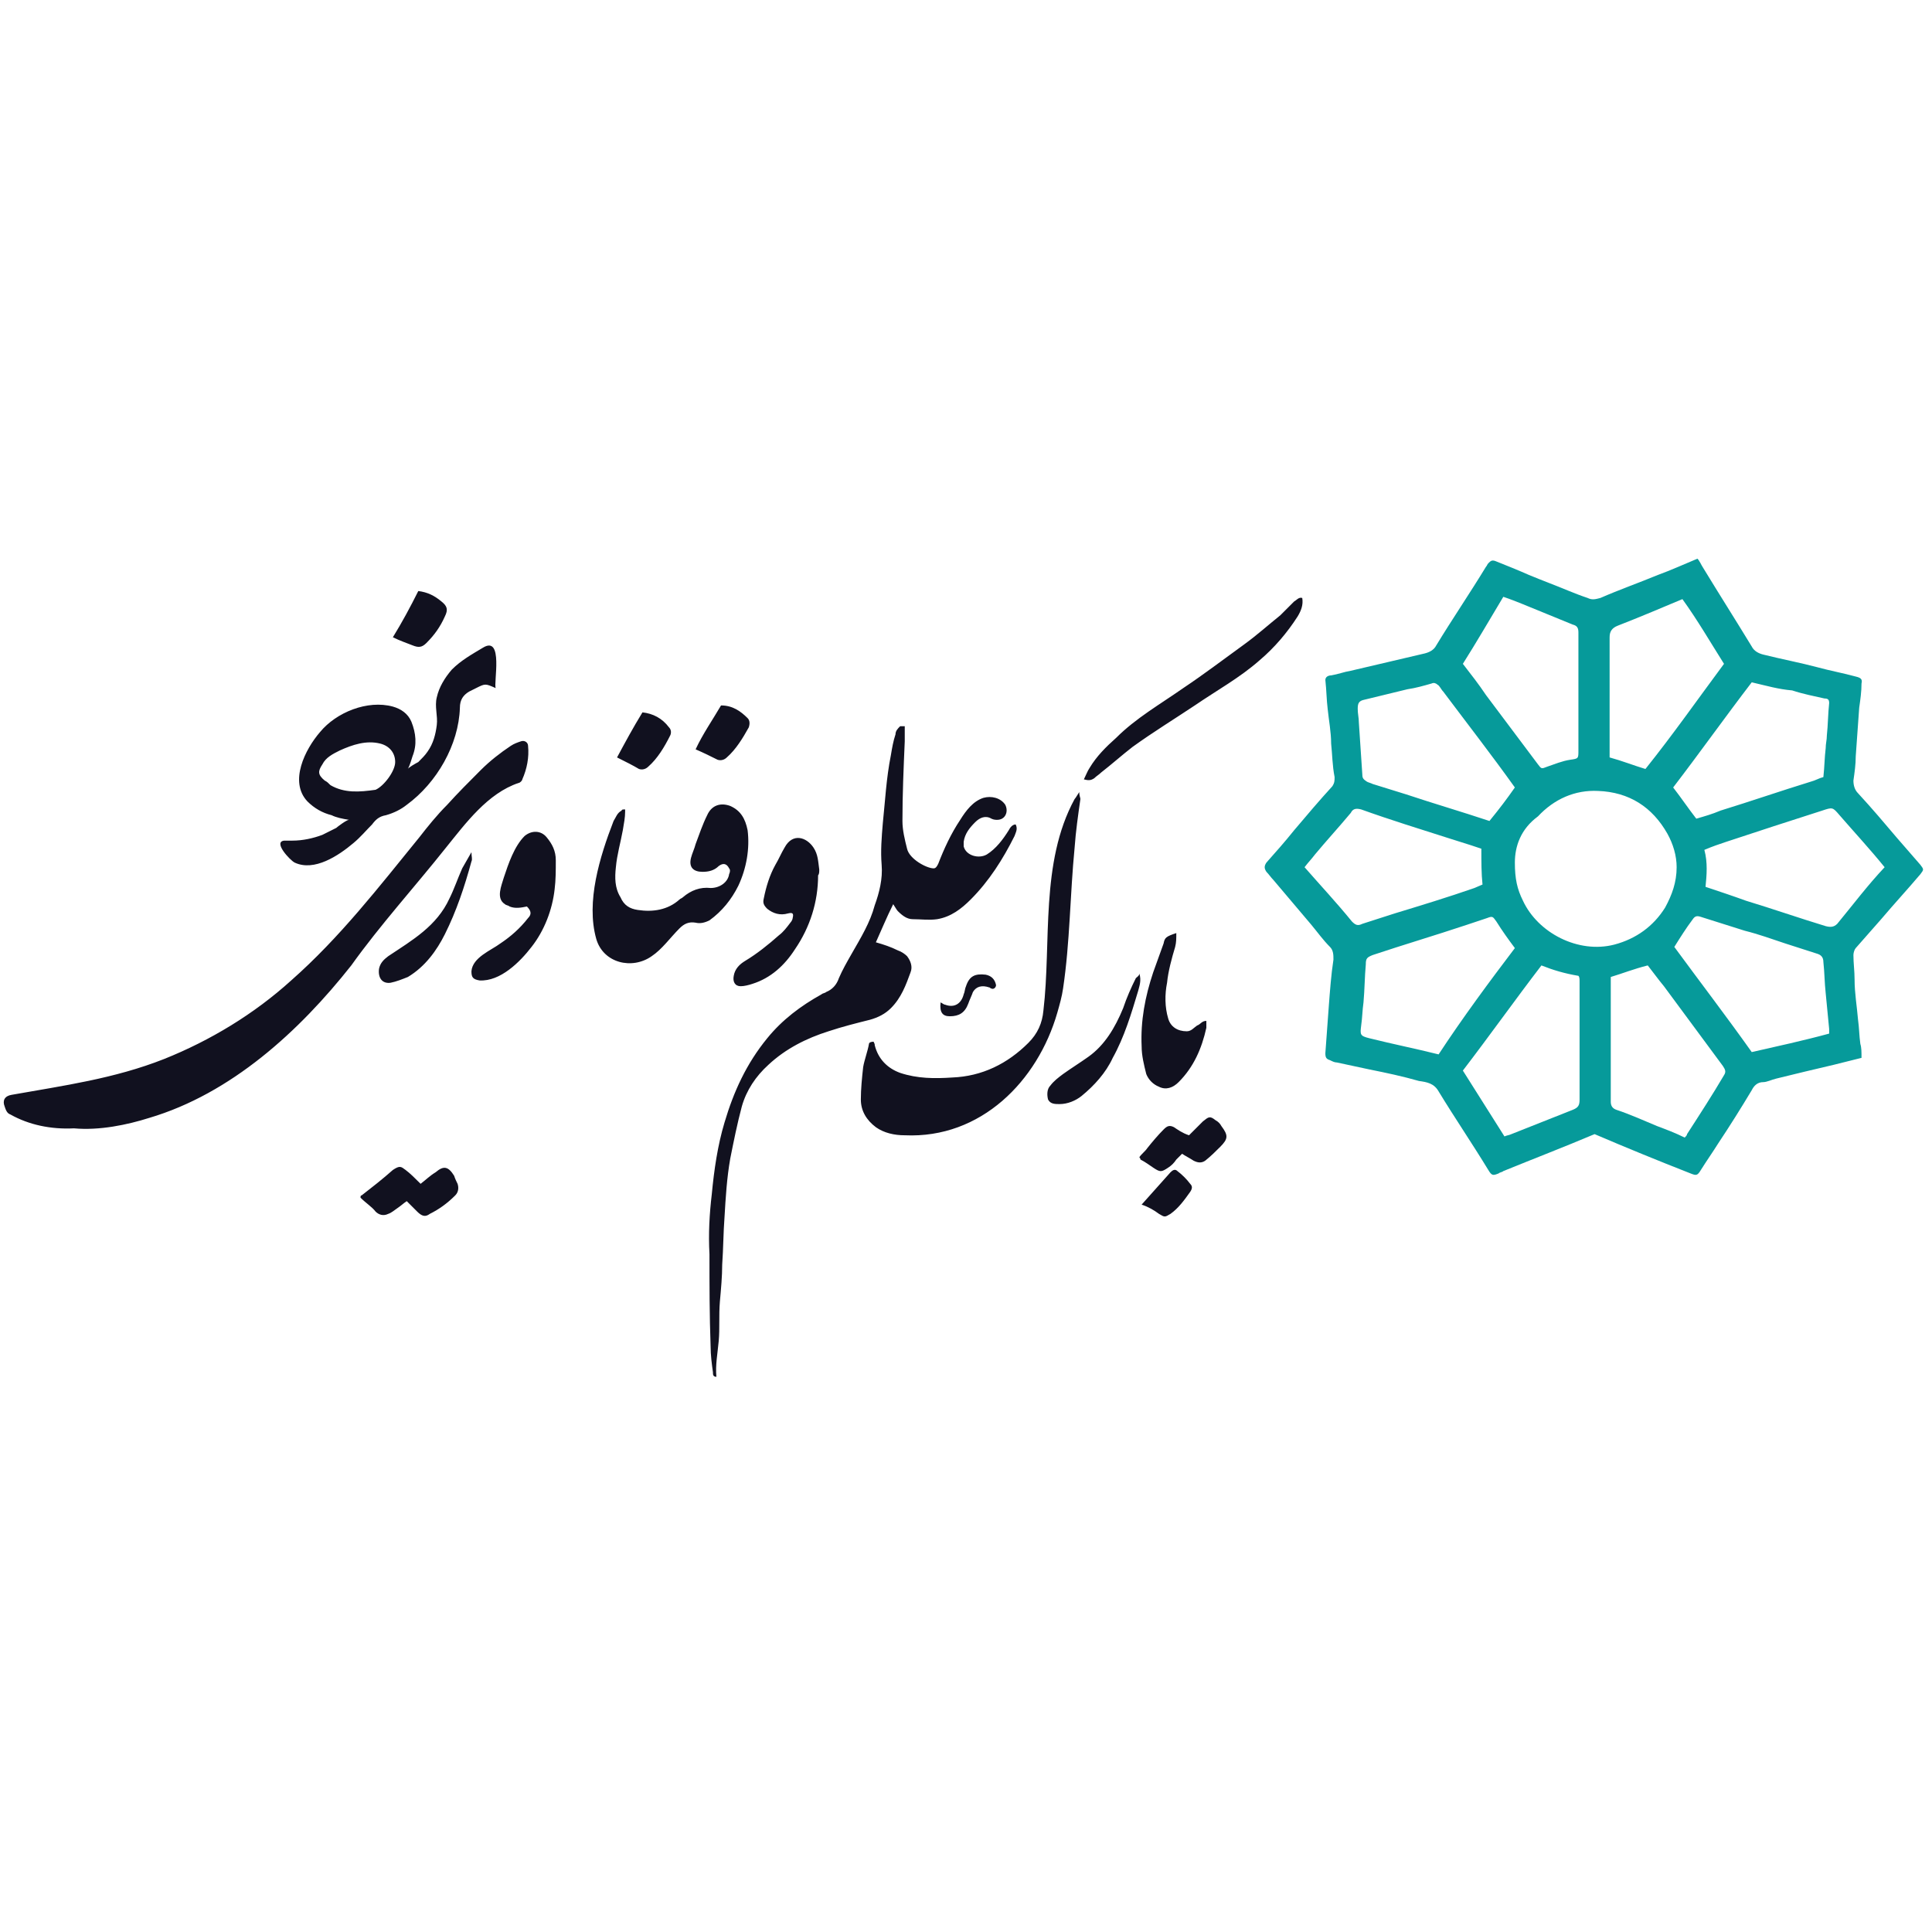
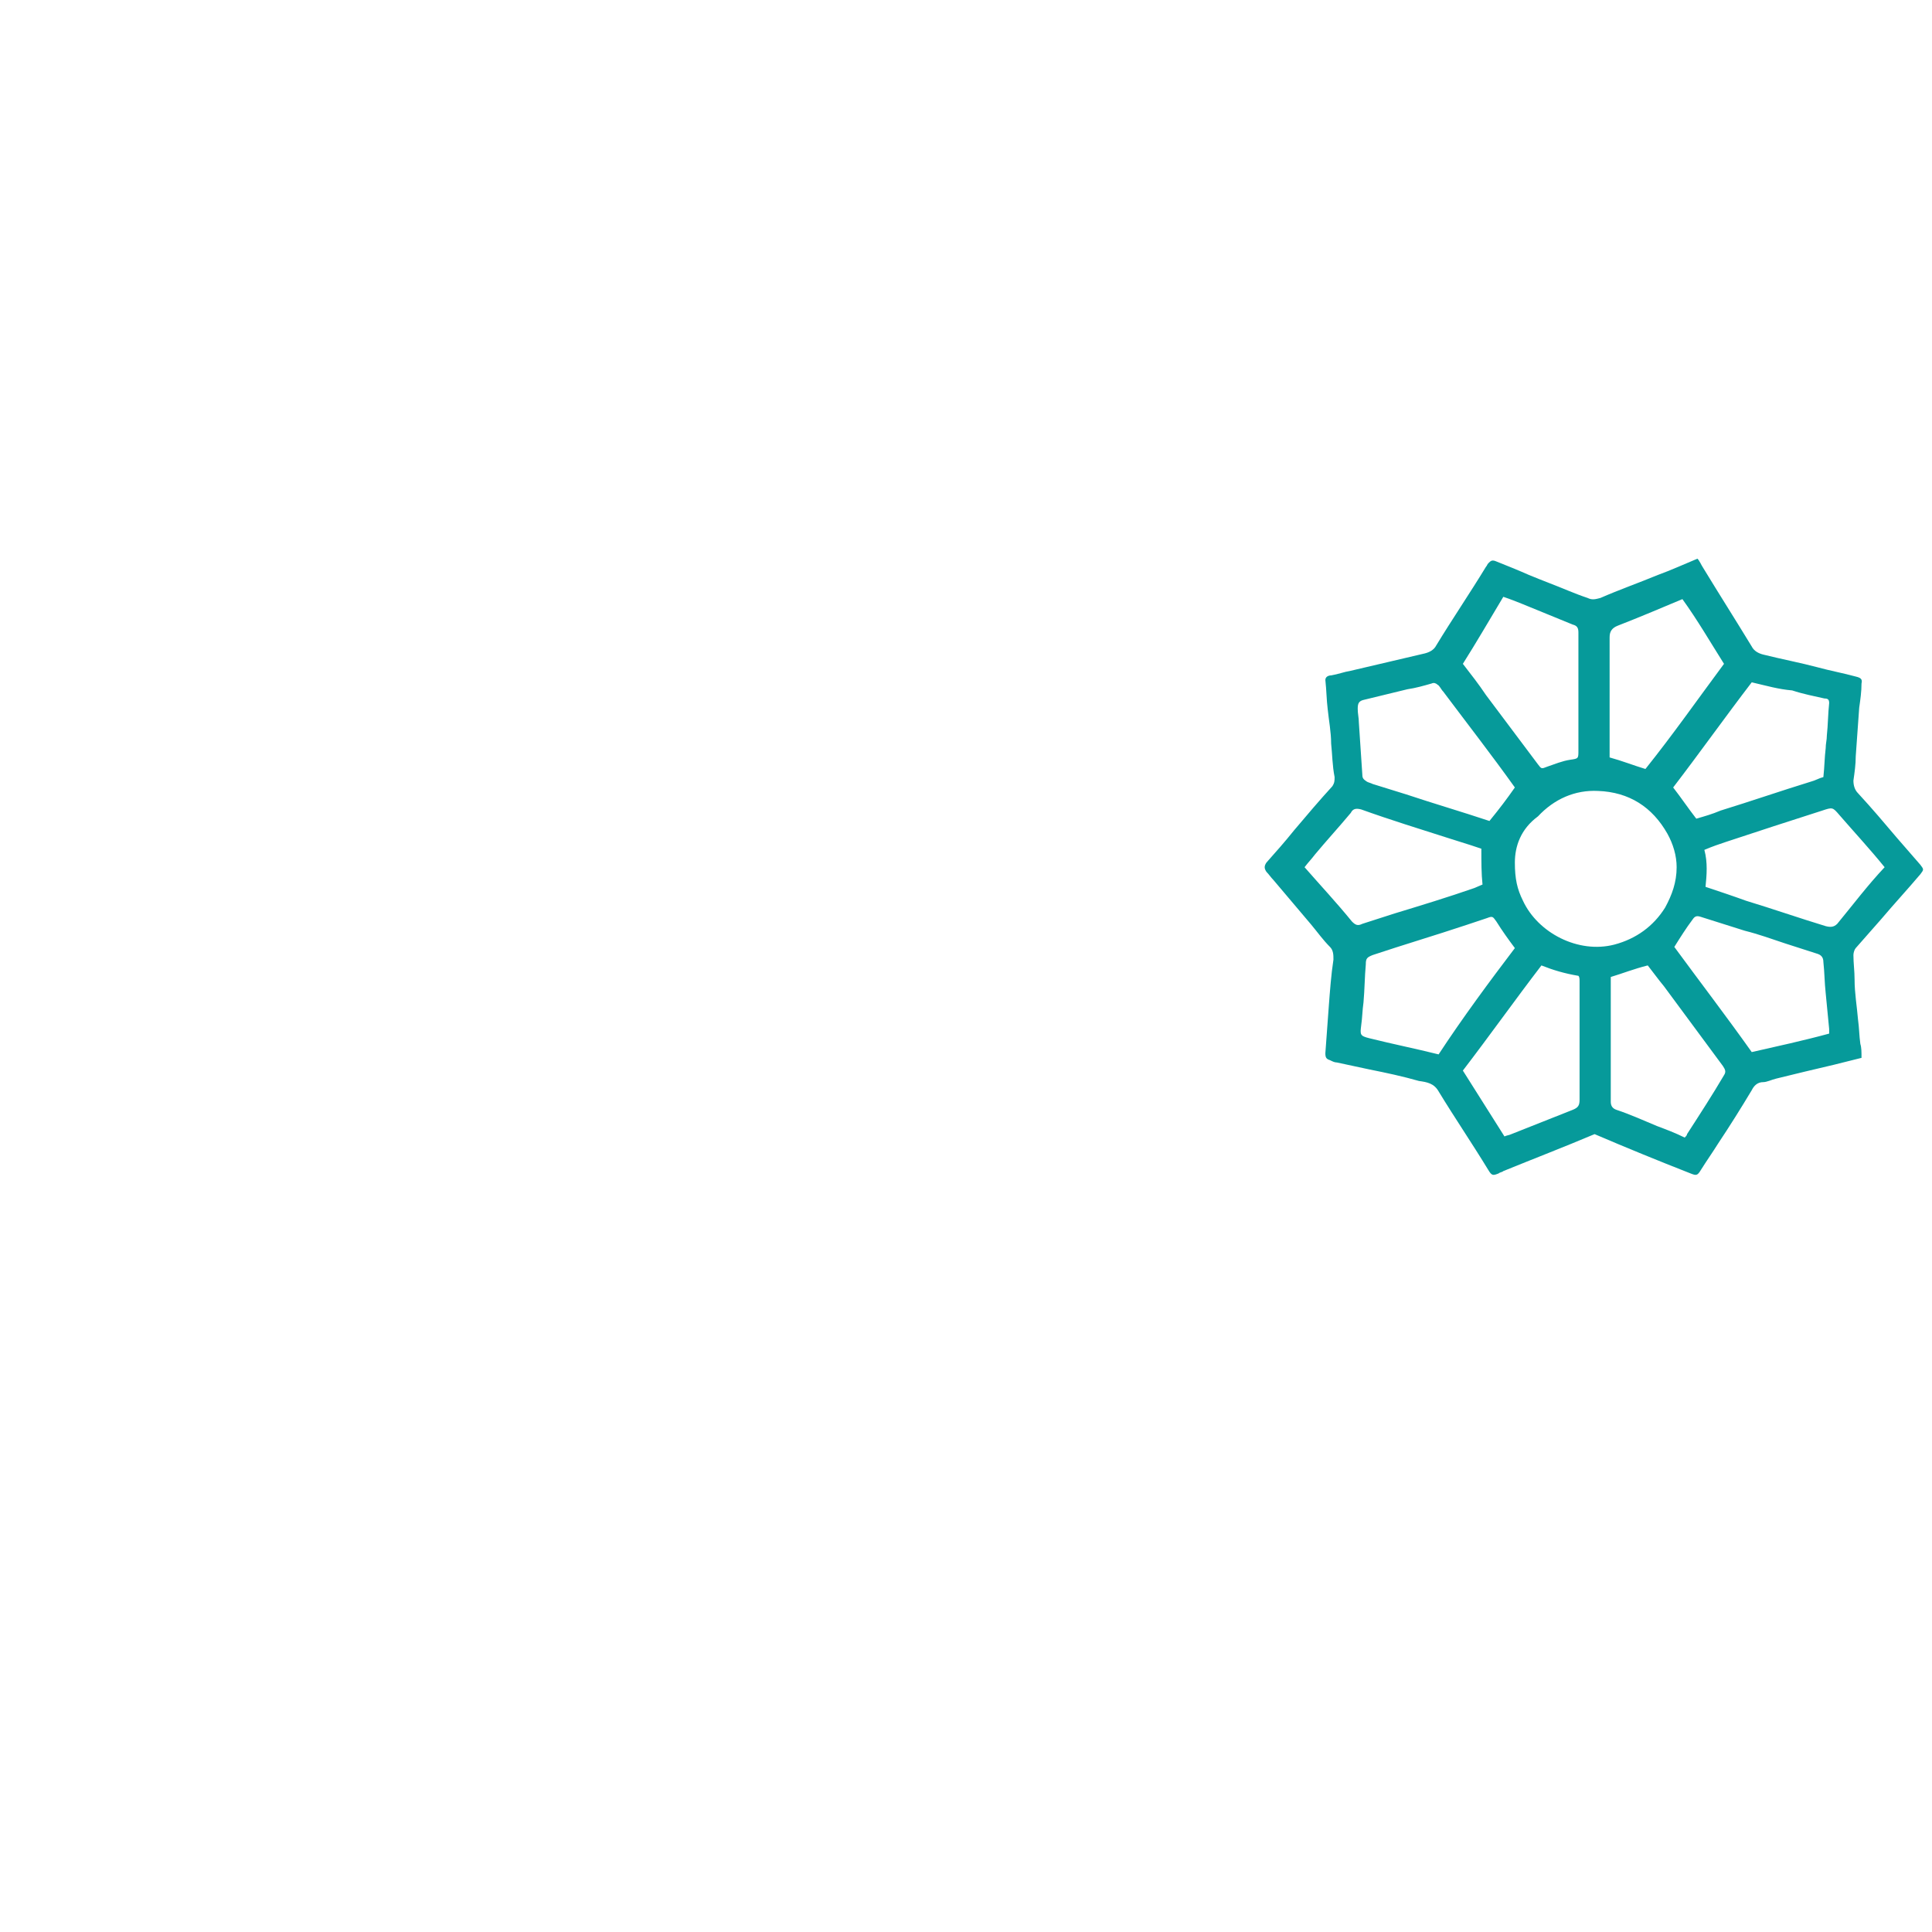
<svg xmlns="http://www.w3.org/2000/svg" height="150px" width="150px" viewBox="0 0 167.2 72.1">
  <path fill="rgb(6,154,154)" d="M166.2,27.3c-0.7-0.8-1.3-1.5-2-2.3c-1.1-1.3-2.2-2.6-3.4-3.9c-0.3-0.3-0.4-0.7-0.4-1.1 c0.1-0.7,0.2-1.4,0.2-2.1c0.1-1.4,0.2-2.8,0.3-4.2c0.1-0.7,0.2-1.4,0.2-2.1c0.1-0.4-0.1-0.5-0.5-0.6c-1.1-0.3-2.2-0.5-3.3-0.8 c-1.5-0.4-3.1-0.7-4.7-1.1c-0.4-0.1-0.8-0.3-1-0.7c-1.4-2.3-2.8-4.5-4.2-6.8c-0.2-0.3-0.3-0.6-0.5-0.8c-1.2,0.5-2.3,1-3.4,1.4 c-1.7,0.7-3.4,1.3-5,2c-0.4,0.1-0.7,0.2-1.1,0c-0.6-0.2-1.1-0.4-1.6-0.6c-1.2-0.5-2.3-0.9-3.5-1.4c-0.9-0.4-1.9-0.8-2.9-1.2 c-0.3-0.1-0.4,0-0.6,0.2c-0.1,0.1-0.1,0.2-0.2,0.3c-1.4,2.3-2.9,4.5-4.3,6.8c-0.2,0.4-0.6,0.6-1,0.7c-2.1,0.5-4.3,1-6.4,1.5 c-0.6,0.1-1.1,0.3-1.7,0.4c-0.2,0-0.5,0.1-0.5,0.4c0.1,0.9,0.1,1.7,0.2,2.5c0.1,1,0.3,2,0.3,3c0.1,0.9,0.1,1.9,0.3,2.9 c0,0.3,0,0.5-0.2,0.8c-1.1,1.2-2.2,2.5-3.3,3.8c-0.8,1-1.6,1.9-2.4,2.8c-0.2,0.3-0.2,0.5,0,0.8c0.2,0.2,0.4,0.5,0.6,0.7 c1.1,1.3,2.2,2.6,3.3,3.9c0.5,0.6,1,1.3,1.6,1.9c0.3,0.3,0.3,0.7,0.3,1.1c-0.2,1.3-0.3,2.7-0.4,4c-0.1,1.4-0.2,2.7-0.3,4.1 c0,0.4,0.1,0.5,0.4,0.6c0.2,0.1,0.4,0.2,0.6,0.2c0.9,0.2,1.9,0.4,2.8,0.6c1.5,0.3,2.9,0.6,4.3,1c0.7,0.1,1.3,0.2,1.7,0.9 c1.4,2.3,2.9,4.5,4.3,6.8c0.3,0.5,0.4,0.5,0.9,0.3c0.1-0.1,0.3-0.1,0.4-0.2c2.7-1.1,5.3-2.1,7.9-3.2c2.8,1.2,5.5,2.3,8.3,3.4 c0.5,0.2,0.6,0.2,0.9-0.3c0.5-0.8,1-1.5,1.5-2.3c1-1.5,2-3.1,2.9-4.6c0.2-0.4,0.5-0.7,1-0.7c0.3,0,0.7-0.2,1.1-0.3 c1.6-0.4,3.3-0.8,5-1.2c0.8-0.2,1.6-0.4,2.4-0.6c0-0.5,0-0.9-0.1-1.2c-0.1-0.7-0.1-1.4-0.2-2.1c-0.1-1.2-0.3-2.3-0.3-3.5 c0-0.7-0.1-1.4-0.1-2.1c0-0.2,0.1-0.5,0.2-0.6c0.7-0.8,1.5-1.7,2.2-2.5c1.1-1.3,2.3-2.6,3.4-3.9C166.5,27.7,166.5,27.7,166.2,27.3z M155.1,12.2c0.9,0.3,1.9,0.5,2.8,0.7c0.3,0,0.4,0.1,0.4,0.4c-0.1,0.9-0.1,1.9-0.2,2.8c0,0.4-0.1,0.7-0.1,1.1 c-0.1,0.8-0.1,1.6-0.2,2.5c-0.4,0.1-0.7,0.3-1.1,0.4c-2.6,0.8-5.2,1.7-7.8,2.5c-0.7,0.3-1.4,0.5-2.1,0.7c-0.7-0.9-1.3-1.8-2-2.7 c2.3-3,4.5-6.1,6.8-9.1C152.9,11.8,153.9,12.1,155.1,12.2z M139.3,7.6c0-0.5,0.2-0.8,0.7-1c1.8-0.7,3.7-1.5,5.6-2.3 c1.3,1.8,2.4,3.7,3.6,5.6c-2.3,3.1-4.4,6.1-6.8,9.1c-1-0.3-2-0.7-3.1-1V7.6z M130.1,4.1c0.6,0.2,1.1,0.4,1.6,0.6 c1.5,0.6,2.9,1.2,4.4,1.8c0.4,0.1,0.5,0.3,0.5,0.7v10.2c0,0.7,0,0.7-0.7,0.8c-0.7,0.1-1.4,0.4-2,0.6c-0.5,0.2-0.5,0.2-0.8-0.2 l-4.5-6c-0.6-0.9-1.3-1.8-2-2.7C127.8,8,128.9,6.1,130.1,4.1z M118.1,13c1.2-0.3,2.5-0.6,3.7-0.9c0.7-0.1,1.4-0.3,2.1-0.5 c0.2-0.1,0.4,0,0.5,0.1c0.2,0.1,0.3,0.4,0.5,0.6c2.1,2.8,4.2,5.5,6.2,8.3c-0.7,1-1.3,1.8-2.2,2.9c-2.4-0.8-4.8-1.5-7.2-2.3 c-1-0.3-1.9-0.6-2.9-0.9c-0.2-0.1-0.3-0.1-0.5-0.2c-0.3-0.2-0.4-0.3-0.4-0.6c-0.1-1.5-0.2-3-0.3-4.5c0-0.4-0.1-0.8-0.1-1.2 C117.5,13.3,117.6,13.1,118.1,13z M117,32.2c-1.3-1.6-2.7-3.1-4.1-4.7c0.3-0.4,0.6-0.7,0.9-1.1c1-1.2,2.1-2.4,3.1-3.6 c0.2-0.4,0.5-0.4,0.9-0.3c2.5,0.9,5.1,1.7,7.6,2.5c0.6,0.2,1.3,0.4,1.9,0.6c0.3,0.1,0.6,0.2,0.9,0.3c0,1.1,0,2.2,0.1,3.1 c-0.2,0.1-0.5,0.2-0.7,0.3c-2.3,0.8-4.6,1.5-6.9,2.2c-0.9,0.3-1.9,0.6-2.8,0.9C117.5,32.6,117.3,32.5,117,32.2z M118.5,42.3 c-0.8-0.2-0.8-0.3-0.7-1.1c0.1-0.7,0.1-1.3,0.2-2c0.1-1.1,0.1-2.2,0.2-3.3c0-0.5,0.1-0.6,0.6-0.8c2.7-0.9,5.4-1.7,8.1-2.6 c0.6-0.2,1.2-0.4,1.8-0.6c0.5-0.2,0.5-0.1,0.8,0.3c0.5,0.8,1,1.5,1.6,2.3c-2.2,2.9-4.5,6-6.6,9.2C122.5,43.2,120.5,42.8,118.5,42.3z M136.7,47.6c0,0.5-0.1,0.7-0.6,0.9c-1.8,0.7-3.5,1.4-5.3,2.1c-0.2,0.1-0.4,0.1-0.6,0.2c-1.2-1.9-2.4-3.8-3.6-5.7 c2.3-3,4.5-6.1,6.8-9.1c1,0.4,2,0.7,3.2,0.9c0.1,0.1,0.1,0.3,0.1,0.5V47.6z M131.8,30.4c-0.5-1-0.7-1.9-0.7-3.3s0.5-2.9,2-4 c1.4-1.5,3.2-2.3,5.2-2.2c2.7,0.1,4.7,1.4,6,3.7c0.5,0.9,0.8,1.9,0.8,2.9c0,1.3-0.4,2.4-1,3.5c-1,1.6-2.5,2.7-4.4,3.2 C136.6,35,133.1,33.2,131.8,30.4z M149.2,45.5c-1,1.7-2.1,3.4-3.2,5.1c0,0.1-0.1,0.2-0.2,0.3c-0.8-0.4-1.6-0.7-2.4-1 c-1.2-0.5-2.3-1-3.5-1.4c-0.3-0.1-0.5-0.3-0.5-0.7V37.2c0-0.1,0-0.1,0-0.2c1-0.3,2-0.7,3.2-1c0.4,0.5,0.9,1.2,1.4,1.8 c1.7,2.3,3.4,4.6,5.1,6.9C149.3,45,149.4,45.2,149.2,45.5z M158.3,41.9c-2.2,0.6-4.5,1.1-6.7,1.6c-2.2-3.1-4.5-6.1-6.7-9.1 c0.5-0.8,1-1.6,1.6-2.4c0.2-0.3,0.4-0.3,0.7-0.2c1.3,0.4,2.5,0.8,3.8,1.2c1.2,0.3,2.3,0.7,3.5,1.1c0.9,0.3,1.9,0.6,2.8,0.9 c0.3,0.1,0.5,0.3,0.5,0.7c0.1,0.9,0.1,1.8,0.2,2.7c0.1,1,0.2,2.1,0.3,3.1V41.9z M159,32.4c-0.3,0.3-0.6,0.3-1,0.2 c-2.3-0.7-4.6-1.5-6.9-2.2c-1.1-0.4-2.3-0.8-3.5-1.2c0.1-1,0.2-2.1-0.1-3.2c0.7-0.3,1.3-0.5,1.9-0.7c2.7-0.9,5.5-1.8,8.3-2.7 c0.9-0.3,0.9-0.3,1.5,0.4c1.3,1.5,2.6,2.9,3.9,4.5C161.6,29.1,160.4,30.7,159,32.4z" />
-   <path fill="rgb(17,17,31)" d="M12.9,49.2c7.1-2.1,13-7.5,17.5-13.2c2.5-3.5,5.5-6.8,8.2-10.2c1.7-2.1,3.6-4.7,6.3-5.6c0.1,0,0.3-0.2,0.3-0.3 c0.4-0.9,0.6-1.9,0.5-2.9c0-0.3-0.3-0.5-0.6-0.4s-0.6,0.2-0.9,0.4c-0.9,0.6-1.8,1.3-2.6,2.1c-1,1-2,2-2.9,3C37.8,23,37,24,36.3,24.9 c-3.5,4.3-6.9,8.7-11.1,12.4c-3.2,2.9-7,5.2-11,6.8C9.9,45.8,5.5,46.4,1,47.2c-0.6,0.1-0.8,0.5-0.6,1c0.1,0.3,0.2,0.6,0.5,0.7 c1.6,0.9,3.5,1.3,5.5,1.2C8.6,50.3,11,49.8,12.9,49.2z M62.2,68.5c0.1-1.1,0-2.2,0.1-3.4c0.1-1.1,0.2-2.2,0.2-3.2 c0.1-1.4,0.1-2.8,0.2-4.1c0.1-1.7,0.2-3.4,0.5-5.1c0.3-1.5,0.6-3,1-4.5c0.4-1.4,1.2-2.6,2.3-3.6c1.5-1.4,3.3-2.3,5.2-2.9 c1.2-0.4,2.4-0.7,3.6-1c0.7-0.2,1.3-0.5,1.8-1c0.9-0.9,1.3-2,1.7-3.1c0.2-0.5,0-1-0.3-1.4c-0.2-0.2-0.5-0.4-0.8-0.5 c-0.6-0.3-1.2-0.5-1.9-0.7c0.5-1.1,0.9-2.1,1.5-3.3c0.2,0.3,0.3,0.5,0.4,0.6c0.4,0.4,0.8,0.7,1.3,0.7c0.7,0,1.4,0.1,2.1,0 c1.2-0.2,2.1-0.9,2.9-1.7c1.6-1.6,2.8-3.5,3.8-5.5c0.1-0.3,0.3-0.6,0.1-1c-0.3,0-0.5,0.3-0.6,0.5c-0.5,0.8-1.1,1.6-1.9,2.1 c-0.7,0.4-1.8,0.1-2-0.7c0-0.1,0-0.3,0-0.4c0.1-0.7,0.5-1.2,1-1.7c0.4-0.4,0.9-0.6,1.4-0.3c0.2,0.1,0.4,0.1,0.5,0.1 c0.7,0,1-0.7,0.7-1.3c-0.4-0.6-1.2-0.8-1.9-0.6c-0.9,0.3-1.5,1.1-2,1.9c-0.8,1.2-1.4,2.5-1.9,3.8c-0.1,0.2-0.2,0.4-0.4,0.4 c-0.6,0-2.1-0.8-2.3-1.7c-0.2-0.8-0.4-1.6-0.4-2.4c0-2.3,0.1-4.6,0.2-6.9c0-0.4,0-0.8,0-1.3c-0.2,0-0.3,0-0.4,0 c-0.2,0.2-0.4,0.4-0.4,0.7c-0.2,0.6-0.3,1.2-0.4,1.8c-0.4,2-0.5,4-0.7,5.9c-0.1,1.2-0.2,2.4-0.1,3.6s-0.2,2.4-0.6,3.5 c-0.4,1.5-1.2,2.8-2,4.2c-0.4,0.7-0.8,1.4-1.1,2.1c-0.2,0.6-0.6,1-1.1,1.2c-0.1,0.1-0.3,0.1-0.4,0.2c-1.8,1-3.4,2.2-4.7,3.8 c-1.8,2.2-2.9,4.6-3.7,7.3c-0.6,2-0.9,4.1-1.1,6.2c-0.2,1.7-0.3,3.4-0.2,5.2c0,2.7,0,5.3,0.1,8c0,0.7,0.1,1.5,0.2,2.2 c0,0.2,0,0.4,0.3,0.4C61.9,70.6,62.1,69.6,62.2,68.5z M41.8,8.5c-1,0.6-1.9,1.1-2.7,1.9c-0.6,0.7-1.1,1.5-1.3,2.4 c-0.2,0.8,0.1,1.6,0,2.4c-0.1,0.8-0.3,1.6-0.8,2.3c-0.2,0.3-0.5,0.6-0.8,0.9c-0.2,0.1-0.9,0.5-0.9,0.6c0.2-0.4,0.3-0.8,0.4-1.1 c0.4-1,0.3-2-0.1-3c-0.3-0.7-0.9-1.1-1.6-1.3c-2.2-0.6-4.9,0.5-6.3,2.2c-1.3,1.5-2.7,4.3-1.1,6c0.6,0.6,1.3,1,2.1,1.2 c0.4,0.2,0.9,0.3,1.5,0.4c-0.2,0-1,0.6-1.1,0.7c-0.4,0.2-0.8,0.4-1.2,0.6c-0.8,0.3-1.7,0.5-2.6,0.5h-0.7c-1,0.1,0.5,1.7,0.9,1.9 c1.7,0.8,3.8-0.6,5.1-1.7c0.6-0.5,1.1-1.1,1.6-1.6c0.3-0.4,0.6-0.7,1.2-0.8c0.7-0.2,1.3-0.5,1.8-0.9c2.6-1.9,4.5-5.2,4.6-8.4 c0-0.7,0.3-1.1,0.8-1.4c0.2-0.1,0.4-0.2,0.6-0.3c0.8-0.4,0.8-0.4,1.7,0C42.7,11.6,43.6,7.4,41.8,8.5z M32.5,20.8 c-1.4,0.2-2.7,0.3-3.9-0.4c-0.2-0.2-0.3-0.3-0.5-0.4c-0.6-0.5-0.6-0.8-0.2-1.4c0.3-0.6,0.9-0.9,1.5-1.2c1.1-0.5,2.3-0.9,3.5-0.6 c0.8,0.2,1.3,0.8,1.3,1.6S33.2,20.5,32.5,20.8z M75.2,42.8c-0.1,0.6-0.4,1.4-0.5,2c-0.1,0.9-0.2,1.9-0.2,2.8c0,1,0.5,1.8,1.3,2.4 c0.7,0.5,1.6,0.7,2.5,0.7C84.9,51,89.8,46,91.5,40.1c0.2-0.7,0.4-1.4,0.5-2.1c0.6-4,0.6-8.1,1-12.2c0.1-1.4,0.3-2.8,0.5-4.2 c0-0.1-0.1-0.3-0.1-0.6c-0.2,0.3-0.3,0.5-0.4,0.6c-3,5.5-2,12.4-2.7,18.3c-0.1,1.1-0.5,2-1.3,2.8c-1.8,1.8-4,2.9-6.6,3 c-1.5,0.1-3,0.1-4.5-0.4c-1.1-0.4-1.9-1.2-2.2-2.4c0-0.1,0-0.1-0.1-0.3C75.6,42.6,75.2,42.6,75.2,42.8z M53.8,22.6 c-0.4,0.2-0.5,0.6-0.7,0.9c-1.2,3.1-2.4,7-1.5,10.2c0.6,2.1,3.1,2.7,4.8,1.5c0.9-0.6,1.6-1.6,2.4-2.4c0.4-0.4,0.8-0.6,1.4-0.5 c0.4,0.1,0.8,0,1.2-0.2c1.1-0.8,1.9-1.8,2.5-3c0.7-1.5,1-3.2,0.8-4.8c-0.2-1-0.6-1.7-1.5-2.1c-0.8-0.3-1.6-0.1-2,0.8 c-0.4,0.8-0.7,1.7-1,2.5c-0.1,0.4-0.3,0.8-0.4,1.2c-0.2,0.8,0.2,1.2,1,1.2c0.5,0,1-0.1,1.4-0.5c0.4-0.3,0.7-0.2,0.9,0.2 c0.1,0.1,0.1,0.3,0,0.5c-0.1,0.7-0.8,1.2-1.6,1.2c-0.9-0.1-1.7,0.2-2.4,0.8c-0.1,0.1-0.2,0.1-0.3,0.2c-1,0.9-2.3,1.1-3.6,0.9 c-0.7-0.1-1.2-0.4-1.5-1.1c-0.5-0.8-0.5-1.7-0.4-2.6c0.1-1.1,0.4-2.1,0.6-3.2c0.1-0.6,0.2-1.1,0.2-1.6c0-0.1,0-0.1,0-0.2l0,0 C53.9,22.5,53.8,22.5,53.8,22.6z M45.7,31.9c-0.7,0.9-1.5,1.6-2.4,2.2c-0.8,0.6-2.4,1.2-2.5,2.4c0,0.5,0.1,0.7,0.7,0.8 c1.8,0.1,3.5-1.6,4.5-2.9c1.1-1.4,1.8-3.2,2-5c0.1-0.8,0.1-1.6,0.1-2.5c0-0.8-0.3-1.4-0.8-2s-1.3-0.6-1.9-0.1 c-0.9,0.9-1.4,2.4-1.8,3.6c-0.2,0.7-0.7,1.8,0.1,2.3c0.1,0.1,0.3,0.1,0.4,0.2c0.5,0.2,1,0.1,1.5,0C46,31.3,46,31.6,45.7,31.9z M70.9,27.7c-0.1-0.7-0.1-1.3-0.5-1.9c-0.6-0.9-1.8-1.3-2.5,0c-0.3,0.5-0.5,1-0.8,1.5c-0.5,0.9-0.8,1.9-1,2.9 c-0.1,0.4,0,0.6,0.3,0.9c0.5,0.4,1.1,0.6,1.8,0.4c0.4-0.1,0.5,0,0.4,0.4c0,0.1-0.1,0.3-0.2,0.4c-0.3,0.4-0.6,0.8-1,1.1 c-0.9,0.8-1.9,1.6-2.9,2.2c-0.5,0.3-0.9,0.7-1,1.3c-0.1,0.5,0.1,0.9,0.6,0.9c0.3,0,0.7-0.1,1-0.2c1.6-0.5,2.8-1.6,3.7-3 c1.3-1.9,2-4.1,2-6.4C70.9,28.1,70.9,27.9,70.9,27.7z M94.7,19.8c0.2-0.2,0.4-0.3,0.6-0.5c0.9-0.7,1.8-1.5,2.7-2.2 c1.8-1.3,3.6-2.4,5.4-3.6c1.9-1.3,3.9-2.4,5.6-3.9c1.3-1.1,2.4-2.4,3.3-3.8c0.3-0.5,0.5-1,0.4-1.6c-0.3-0.1-0.5,0.2-0.7,0.3 c-0.4,0.4-0.8,0.8-1.2,1.2c-1,0.8-2,1.7-3.1,2.5c-1.8,1.3-3.5,2.6-5.3,3.8c-2,1.4-4.1,2.6-5.8,4.3c-0.9,0.8-1.7,1.6-2.3,2.6 c-0.2,0.3-0.3,0.6-0.5,1C94.2,20,94.4,20,94.7,19.8z M100.7,34.1c-0.3,0.8-0.6,1.7-0.9,2.5c-0.7,2.1-1.1,4.2-1,6.4 c0,0.8,0.2,1.6,0.4,2.4c0.2,0.5,0.6,0.9,1.1,1.1c0.6,0.3,1.2,0.1,1.7-0.4c1.3-1.3,2-2.9,2.4-4.7c0-0.2,0-0.4,0-0.6 c-0.4,0-0.5,0.3-0.8,0.4c-0.3,0.2-0.5,0.5-0.9,0.5c-0.8,0-1.4-0.4-1.6-1.1c-0.3-1-0.3-2.1-0.1-3.1c0.1-1,0.4-2.1,0.7-3.1 c0.1-0.4,0.1-0.7,0.1-1.2C100.9,33.5,100.8,33.6,100.7,34.1z M32.5,57.3c0.3,0.3,0.7,0.4,1.1,0.2c0.3-0.1,0.5-0.3,0.8-0.5 s0.5-0.4,0.8-0.6c0.3,0.3,0.6,0.6,0.9,0.9c0.4,0.4,0.7,0.5,1.1,0.2c0.8-0.4,1.5-0.9,2.2-1.6c0.3-0.3,0.3-0.7,0.2-1 c-0.1-0.2-0.2-0.4-0.3-0.7c-0.5-0.8-0.9-0.9-1.6-0.3c-0.5,0.3-0.9,0.7-1.3,1c-0.5-0.5-0.9-0.9-1.3-1.2c-0.4-0.3-0.5-0.4-1.1,0 c-0.9,0.8-1.8,1.5-2.7,2.2c-0.1,0-0.1,0.1-0.1,0.2C31.7,56.6,32.2,56.9,32.5,57.3z M40,27.6c-0.4,0.9-0.7,1.8-1.1,2.6 c-1.1,2.4-3.2,3.6-5.3,5c-0.4,0.3-0.7,0.6-0.8,1.1c-0.1,0.8,0.3,1.3,1,1.2c0.5-0.1,1-0.3,1.5-0.5c1.5-0.9,2.5-2.3,3.2-3.7 c1-2,1.7-4.1,2.3-6.3c0.1-0.2,0-0.4,0-0.8C40.5,26.7,40.3,27.1,40,27.6z M98.3,37.1c-0.4,0.8-0.8,1.7-1.1,2.6 c-0.7,1.7-1.6,3.2-3,4.2c-0.7,0.5-1.5,1-2.2,1.5c-0.4,0.3-0.8,0.6-1.1,1c-0.3,0.3-0.3,0.8-0.2,1.2c0.2,0.4,0.6,0.4,1,0.4 c0.7,0,1.4-0.3,1.9-0.7c1.1-0.9,2.1-2,2.7-3.3c1-1.8,1.6-3.8,2.2-5.8c0.1-0.4,0.3-0.9,0.1-1.5C98.6,36.9,98.4,37,98.3,37.1z M101.6,50c-0.4-0.2-0.6-0.1-0.9,0.2c-0.5,0.5-1,1.1-1.4,1.6c-0.2,0.3-0.5,0.5-0.7,0.8c0.1,0.1,0.1,0.2,0.1,0.2 c0.4,0.2,0.8,0.5,1.1,0.7c0.6,0.4,0.7,0.4,1.3,0c0.3-0.2,0.5-0.4,0.7-0.7c0.1-0.1,0.3-0.3,0.5-0.5c0.3,0.2,0.7,0.4,1,0.6 c0.4,0.2,0.7,0.2,1,0c0.5-0.4,0.9-0.8,1.3-1.2c0.7-0.7,0.7-1,0.1-1.8c-0.1-0.2-0.3-0.4-0.5-0.5c-0.5-0.4-0.6-0.3-1.1,0.1 c-0.4,0.4-0.8,0.8-1.2,1.2C102.3,50.5,101.9,50.2,101.6,50z M34,7.6c0.6,0.3,1.2,0.5,1.7,0.7s0.8,0.2,1.2-0.2 c0.7-0.7,1.2-1.4,1.6-2.3c0.3-0.6,0.2-0.9-0.3-1.3c-0.6-0.5-1.2-0.8-2-0.9C35.5,5,34.8,6.3,34,7.6z M55.3,19c0.3,0.1,0.6,0,0.8-0.2 c0.8-0.7,1.4-1.7,1.9-2.7c0.1-0.2,0.1-0.5-0.1-0.7c-0.6-0.8-1.4-1.2-2.3-1.3c-0.8,1.3-1.5,2.6-2.2,3.9C54.2,18.4,54.8,18.7,55.3,19z M60.2,17.3c0.7,0.3,1.3,0.6,1.9,0.9c0.3,0.1,0.6,0,0.8-0.2c0.8-0.7,1.4-1.7,1.9-2.6c0.1-0.3,0.1-0.6-0.1-0.8 c-0.6-0.6-1.3-1.1-2.3-1.1C61.7,14.7,60.8,16,60.2,17.3z M100.3,57.5c0.5,0.3,0.5,0.3,1,0c0.7-0.5,1.2-1.2,1.7-1.9 c0.2-0.3,0.2-0.5,0-0.7c-0.3-0.4-0.7-0.8-1.1-1.1c-0.2-0.2-0.4-0.1-0.6,0.1c-0.8,0.9-1.6,1.8-2.5,2.8 C99.4,56.9,99.9,57.2,100.3,57.5z M82.2,40.4c0.8,0,1.3-0.3,1.6-1.1c0.1-0.3,0.3-0.7,0.4-1c0.3-0.5,0.8-0.6,1.4-0.4 c0.1,0,0.1,0.1,0.2,0.1c0.2,0.1,0.4-0.1,0.4-0.3c-0.1-0.5-0.4-0.8-0.9-0.9c-0.9-0.1-1.4,0.1-1.7,1c-0.1,0.2-0.1,0.5-0.2,0.7 c-0.2,0.8-0.8,1.2-1.6,0.9c-0.1,0-0.2-0.1-0.4-0.2C81.3,40.1,81.6,40.4,82.2,40.4z" />
</svg>